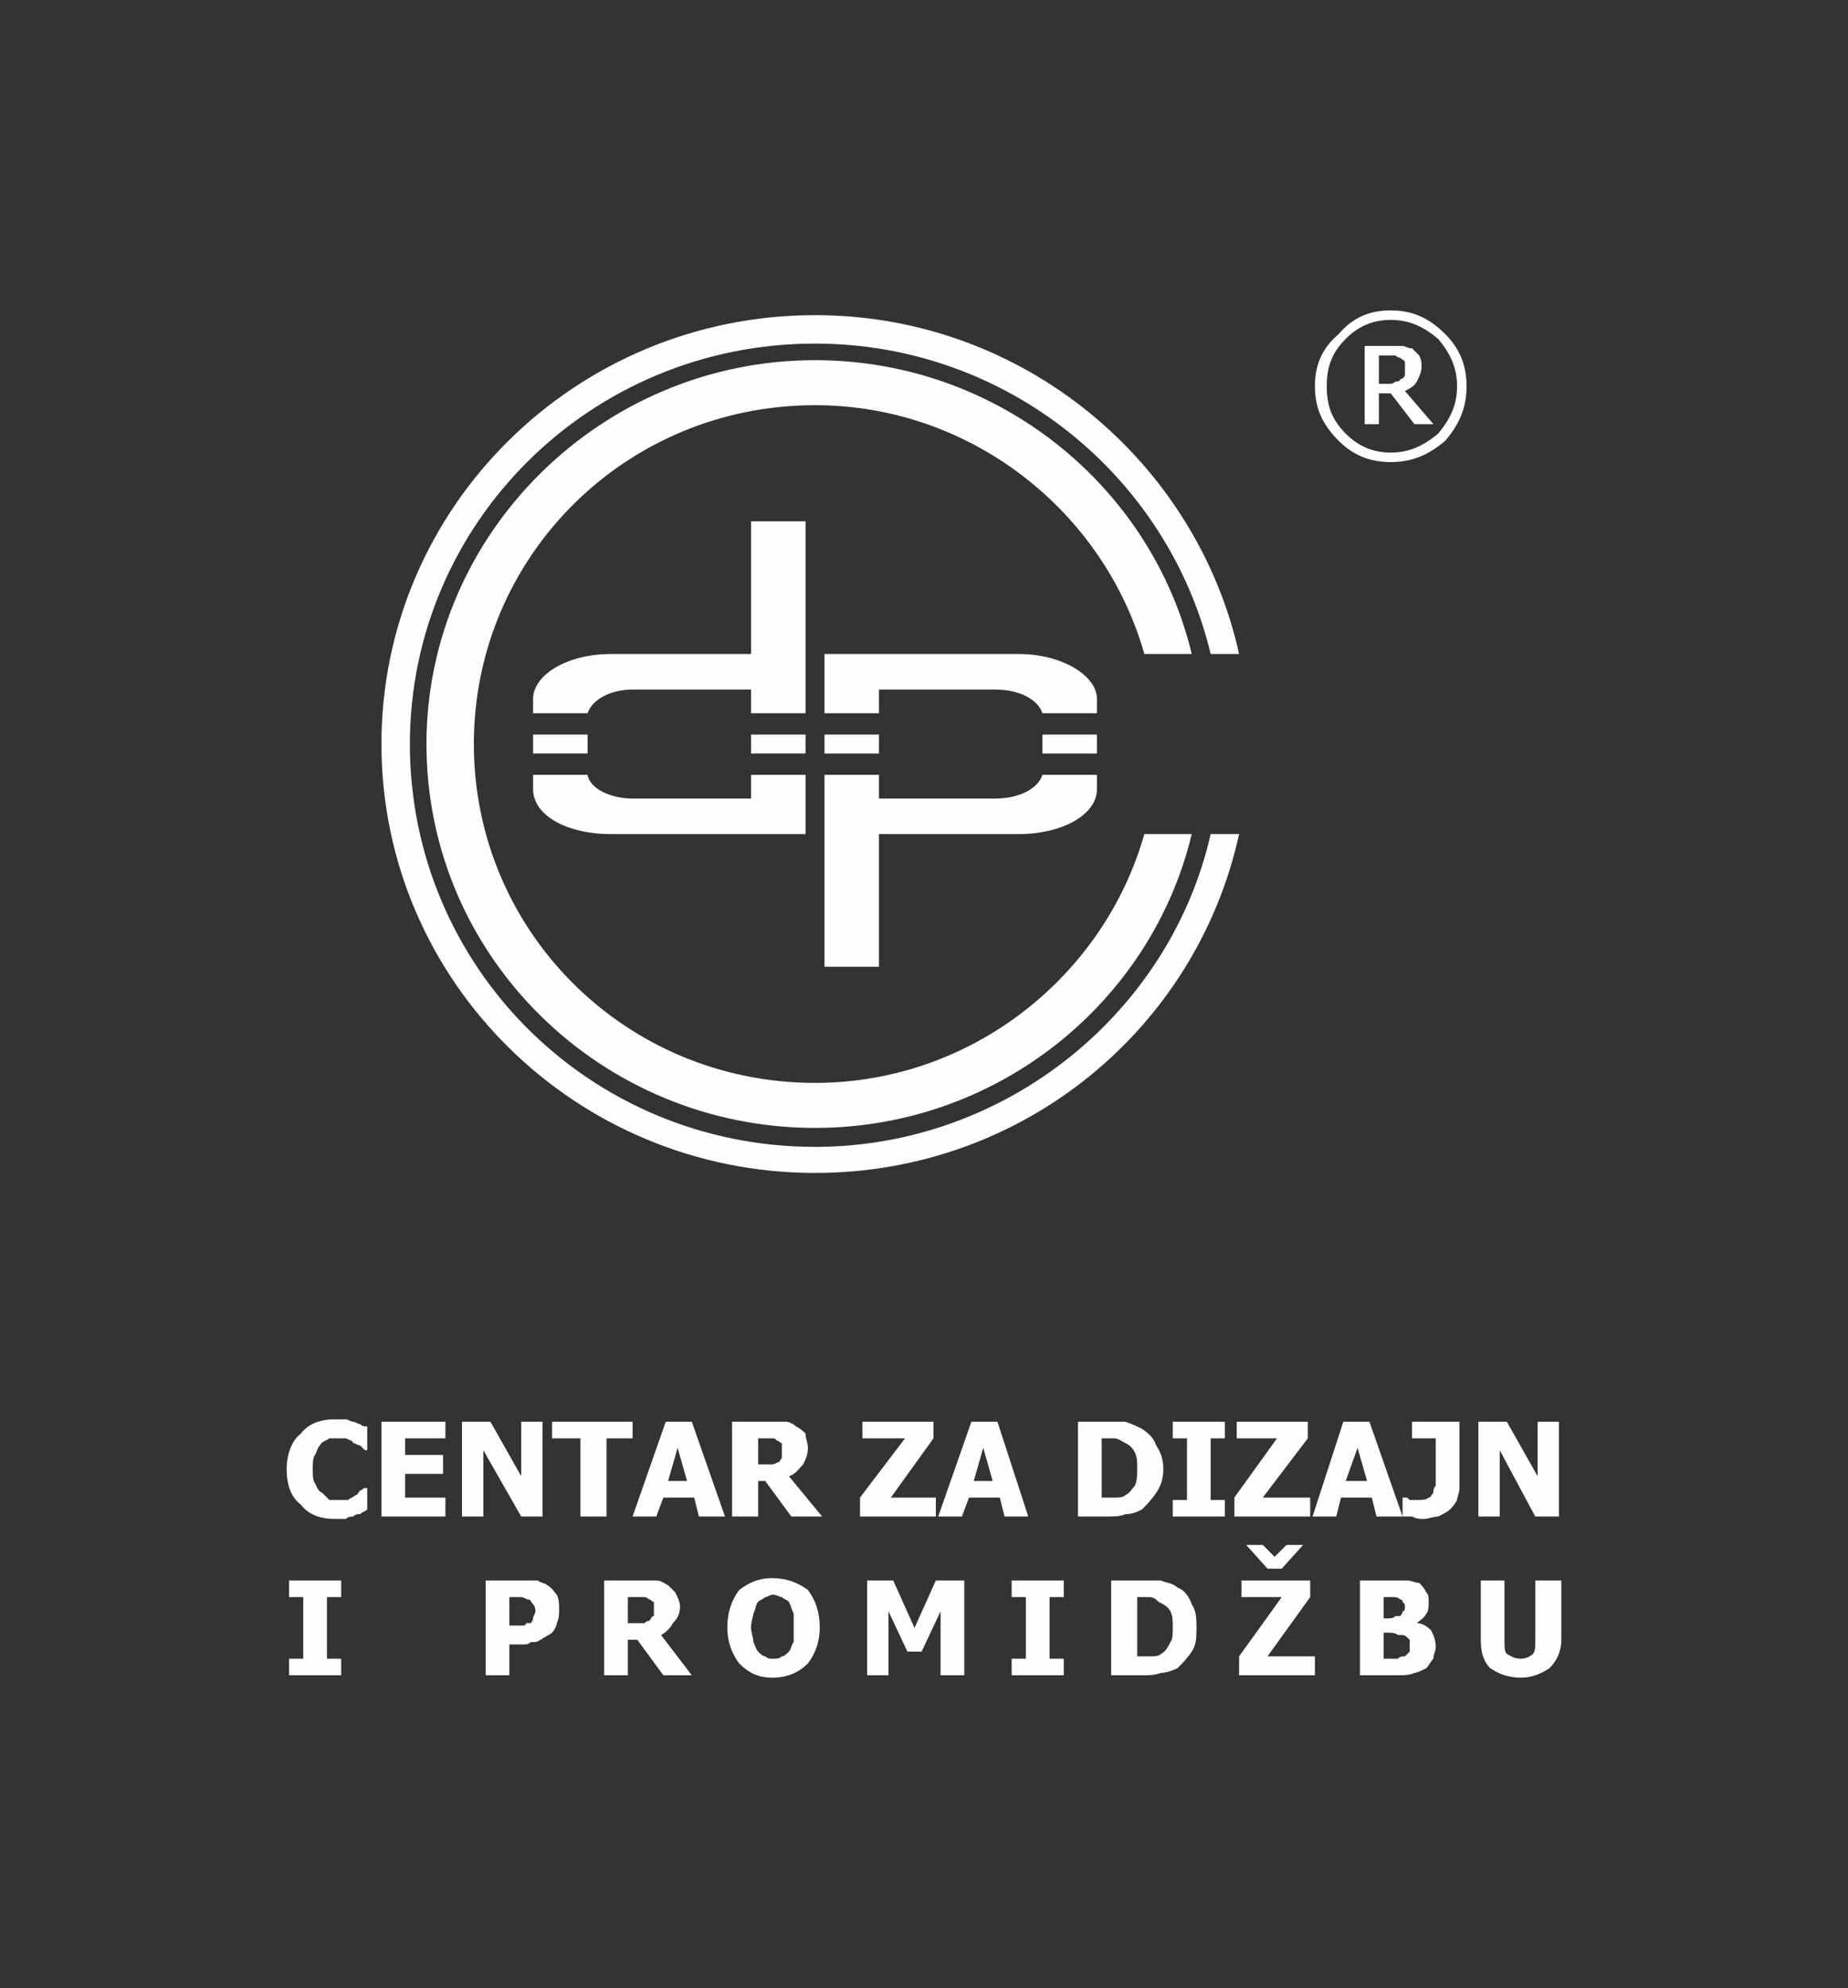
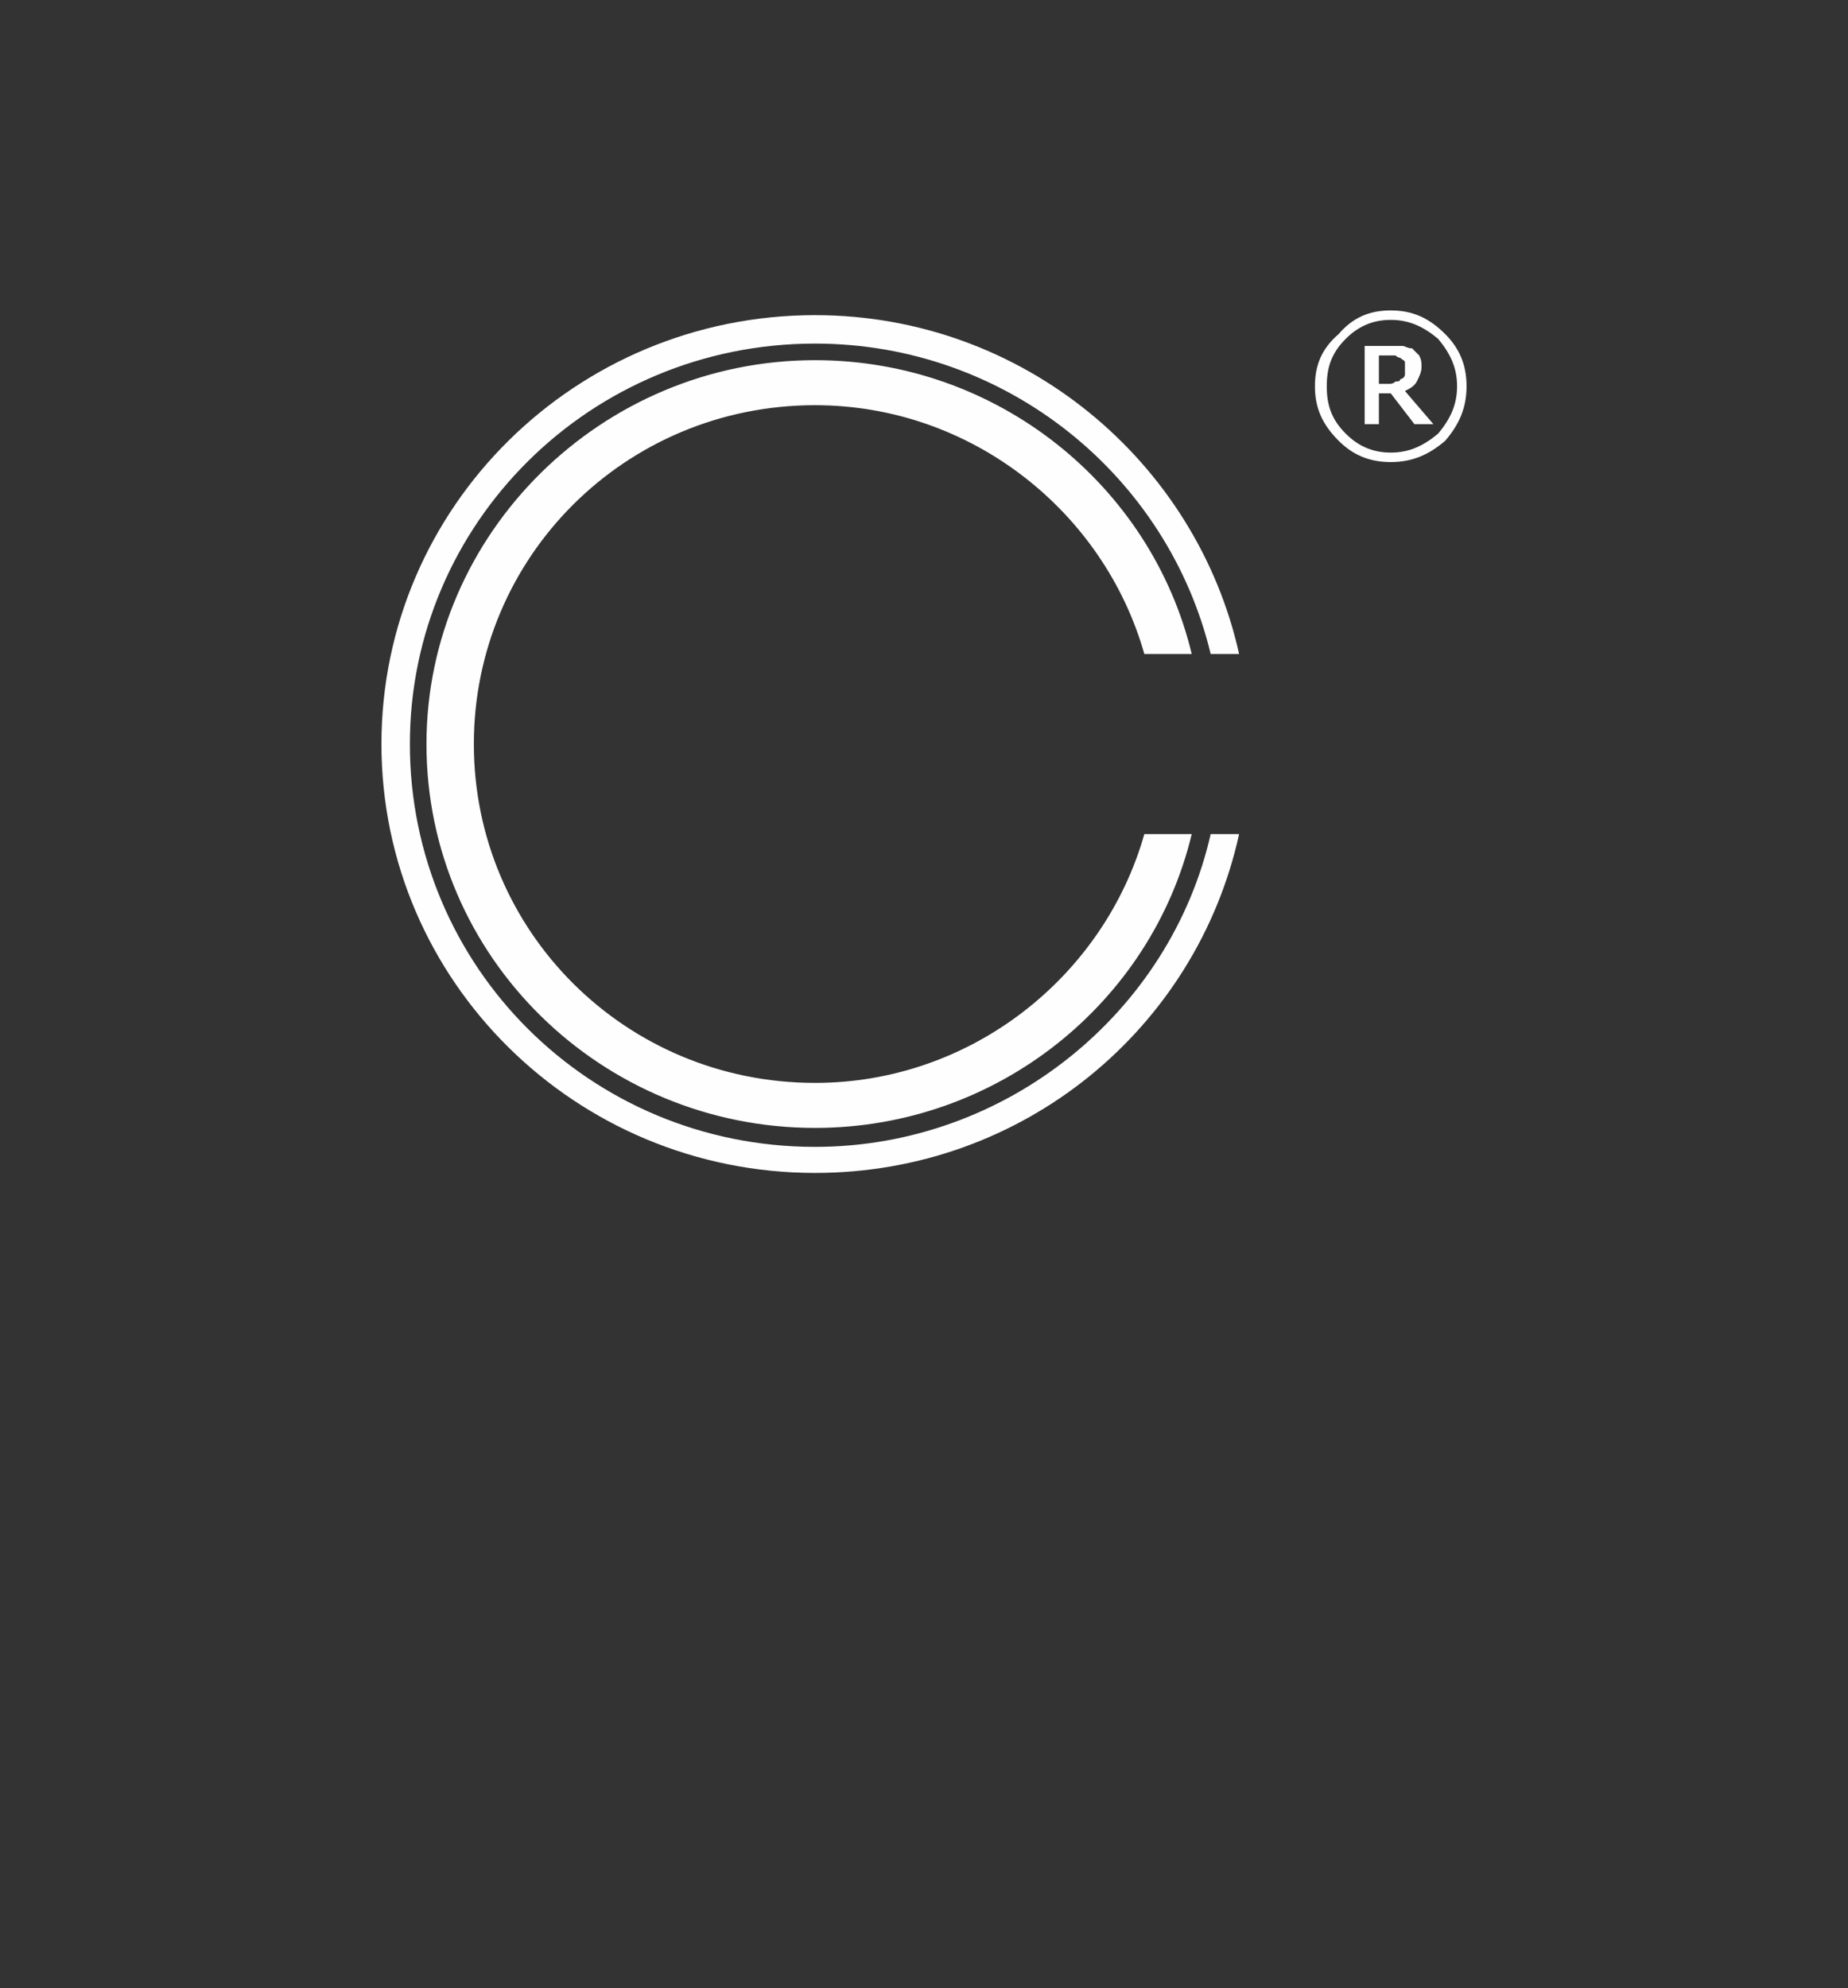
<svg xmlns="http://www.w3.org/2000/svg" xml:space="preserve" width="780px" height="839px" version="1.1" style="shape-rendering:geometricPrecision; text-rendering:geometricPrecision; image-rendering:optimizeQuality; fill-rule:evenodd; clip-rule:evenodd" viewBox="0 0 780 839">
  <rect x="0" y="0" width="780" height="839" fill="#333333" stroke="none" />
  <defs>
    <style type="text/css">
   
    .fil0 {fill:#FEFEFE}
    .fil1 {fill:#FEFEFE;fill-rule:nonzero}
   
  </style>
  </defs>
  <g id="Layer_x0020_1">
    <g id="_892838272">
      <path class="fil0" d="M344 152c77,0 142,53 159,124l-20 0c-17,-60 -73,-105 -139,-105 -80,0 -144,64 -144,143 0,79 64,143 144,143 66,0 122,-45 139,-105l20 0c-17,71 -82,124 -159,124 -90,0 -164,-72 -164,-162 0,-89 74,-162 164,-162zm0 -19c88,0 161,62 179,143l-12 0c-18,-75 -86,-131 -167,-131 -95,0 -171,76 -171,169 0,94 76,170 171,170 81,0 150,-57 167,-132l12 0c-18,82 -91,143 -179,143 -101,0 -183,-81 -183,-181 0,-100 82,-181 183,-181z" />
-       <path class="fil0" d="M430 352l-59 0 0 56 -23 0 0 -81 23 0 0 10 49 0c10,0 18,-4 20,-10l23 0 0 6c0,11 -15,19 -33,19zm-82 -34l0 -8 23 0 0 8 -23 0zm92 -8l23 0 0 8 -23 0 0 -8zm-92 -9l0 -25 82 0c18,0 33,9 33,19l0 6 -23 0c-2,-6 -10,-10 -20,-10l-49 0 0 10 -23 0z" />
-       <path class="fil0" d="M258 276l59 0 0 -56 23 0 0 81 -23 0 0 -10 -50 0c-9,0 -17,4 -19,10l-23 0 0 -6c0,-10 14,-19 33,-19zm82 34l0 8 -23 0 0 -8 23 0zm-115 8l0 -8 23 0 0 8 -23 0zm115 9l0 25 -82 0c-19,0 -33,-8 -33,-19l0 -6 23 0c1,6 10,10 19,10l50 0 0 -10 23 0z" />
    </g>
-     <path class="fil1" d="M141 641c-6,0 -11,-2 -14,-6 -4,-3 -6,-8 -6,-15 0,-6 2,-12 6,-15 3,-4 8,-6 14,-6 2,0 3,0 5,0 1,0 2,1 3,1 1,0 2,1 3,1 1,1 2,1 3,1l0 10 -1 0c-1,-1 -1,-1 -2,-2 -1,0 -2,-1 -3,-1 0,-1 -1,-1 -3,-2 -1,0 -2,0 -3,0 -2,0 -3,0 -4,0 -1,1 -3,1 -4,3 -1,1 -1,2 -2,4 -1,1 -1,4 -1,6 0,2 0,5 1,6 1,2 1,3 3,4 1,1 2,2 3,3 1,0 3,0 4,0 1,0 2,0 4,0 1,-1 2,-1 3,-2 1,0 1,-1 2,-2 1,0 1,-1 2,-1l1 0 0 9c-1,1 -2,1 -3,2 -1,0 -2,0 -3,1 -1,0 -2,0 -3,1 -1,0 -3,0 -5,0zm20 -1l0 -40 27 0 0 7 -17 0 0 7 16 0 0 8 -16 0 0 10 17 0 0 8 -27 0zm68 0l-9 0 -16 -28 0 28 -9 0 0 -40 12 0 13 23 0 -23 9 0 0 40zm16 0l0 -33 -12 0 0 -7 34 0 0 7 -11 0 0 33 -11 0zm22 0l14 -40 11 0 14 40 -11 0 -2 -8 -13 0 -3 8 -10 0zm23 -15l-4 -14 -4 14 8 0zm57 15l-13 0 -11 -15 -3 0 0 15 -11 0 0 -40 17 0c2,0 4,0 6,0 1,0 3,1 4,2 2,1 3,2 4,3 0,2 1,4 1,6 0,3 -1,5 -2,7 -2,2 -3,4 -6,5l14 17zm-17 -28c0,-1 0,-2 0,-3 -1,0 -1,-1 -2,-1 -1,-1 -1,-1 -2,-1 -1,0 -2,0 -3,0l-3 0 0 11 2 0c2,0 3,0 4,0 1,0 2,-1 3,-1 0,-1 1,-1 1,-2 0,-1 0,-2 0,-3zm65 28l-32 0 0 -8 19 -25 -18 0 0 -7 30 0 0 7 -18 25 19 0 0 8zm1 0l14 -40 11 0 13 40 -10 0 -2 -8 -13 0 -3 8 -10 0zm23 -15l-4 -14 -4 14 8 0zm72 -5c0,4 -1,7 -3,10 -2,3 -4,5 -6,7 -2,1 -4,2 -7,2 -2,1 -5,1 -8,1l-12 0 0 -40 12 0c3,0 6,0 8,0 3,1 5,2 7,3 3,2 5,4 6,7 2,3 3,6 3,10zm-11 0c0,-3 0,-5 -1,-7 -1,-2 -2,-3 -4,-4 -2,-1 -3,-2 -5,-2 -1,0 -3,0 -5,0l0 0 0 25 0 0c2,0 4,0 6,0 1,0 3,0 4,-1 2,-1 3,-3 4,-4 1,-2 1,-5 1,-7zm37 20l-22 0 0 -7 6 0 0 -26 -6 0 0 -7 22 0 0 7 -6 0 0 26 6 0 0 7zm36 0l-32 0 0 -8 18 -25 -17 0 0 -7 30 0 0 7 -19 25 20 0 0 8zm1 0l13 -40 11 0 14 40 -11 0 -2 -8 -13 0 -2 8 -10 0zm23 -15l-4 -14 -5 14 9 0zm39 3c0,2 -1,4 -1,5 -1,2 -2,3 -3,4 -1,1 -3,2 -5,3 -2,0 -4,1 -6,1 -2,0 -3,0 -5,-1 -2,0 -3,0 -4,0l0 -8 1 0c1,0 1,0 2,1 1,0 2,0 4,0 1,0 3,0 4,-1 1,0 1,-1 2,-2 0,-1 0,-2 1,-3 0,-1 0,-2 0,-4l0 -16 -10 0 0 -7 20 0 0 28zm42 12l-10 0 -15 -28 0 28 -9 0 0 -40 12 0 13 23 0 -23 9 0 0 40zm-514 67l-22 0 0 -7 6 0 0 -26 -6 0 0 -7 22 0 0 7 -6 0 0 26 6 0 0 7zm92 -28c0,2 0,4 -1,6 0,1 -1,3 -2,4 -1,1 -2,1 -3,2 -1,0 -1,1 -2,1 -1,1 -2,1 -4,1 -1,1 -2,1 -4,1l-5 0 0 13 -10 0 0 -40 16 0c2,0 4,0 6,0 1,1 3,1 4,2 2,1 3,3 4,4 1,2 1,4 1,6zm-10 1c0,-2 -1,-3 -1,-3 -1,-1 -1,-2 -2,-2 -1,0 -2,-1 -3,-1 -1,0 -2,0 -3,0l-2 0 0 12 1 0c1,0 2,0 3,0 0,0 1,0 2,0 0,0 1,0 1,-1 1,0 2,0 2,0 1,-1 1,-2 1,-2 0,-1 1,-2 1,-3zm66 27l-12 0 -11 -15 -4 0 0 15 -10 0 0 -40 16 0c3,0 5,0 6,0 2,0 3,1 5,2 1,1 2,2 3,3 1,2 2,4 2,6 0,3 -1,5 -3,7 -1,2 -3,4 -5,5l13 17zm-16 -28c0,-1 0,-2 0,-3 -1,0 -1,-1 -2,-1 -1,-1 -2,-1 -2,-1 -1,0 -2,0 -3,0l-4 0 0 11 3 0c2,0 3,0 4,0 1,-1 2,-1 2,-1 1,-1 1,-2 2,-2 0,-1 0,-2 0,-3zm70 8c0,6 -2,11 -5,15 -4,4 -9,6 -15,6 -6,0 -10,-2 -14,-6 -3,-4 -5,-9 -5,-15 0,-7 2,-12 5,-16 4,-3 8,-5 14,-5 6,0 11,2 15,5 3,4 5,9 5,16zm-11 0c0,-3 0,-5 0,-6 -1,-2 -1,-3 -2,-5 -1,-1 -2,-1 -3,-2 -1,0 -2,-1 -4,-1 -1,0 -2,1 -3,1 -1,1 -2,1 -3,2 -1,1 -1,3 -2,5 0,1 -1,3 -1,6 0,2 1,4 1,6 1,2 1,3 2,4 1,1 2,2 3,2 1,1 2,1 3,1 2,0 3,0 4,-1 1,0 2,-1 3,-2 1,-1 1,-3 2,-4 0,-2 0,-4 0,-6zm72 20l-10 0 0 -27 -8 17 -6 0 -8 -17 0 27 -9 0 0 -40 11 0 9 20 9 -20 12 0 0 40zm42 0l-22 0 0 -7 6 0 0 -26 -6 0 0 -7 22 0 0 7 -6 0 0 26 6 0 0 7zm56 -20c0,4 0,7 -2,10 -2,3 -4,5 -6,7 -2,1 -5,2 -7,2 -3,1 -5,1 -8,1l-13 0 0 -40 13 0c3,0 5,0 8,0 2,1 5,1 7,3 3,1 5,4 6,7 2,3 2,6 2,10zm-10 0c0,-3 0,-5 -1,-7 -1,-2 -3,-3 -5,-4 -1,-1 -2,-2 -4,-2 -1,0 -3,0 -5,0l0 0 0 25 0 0c2,0 4,0 6,0 1,0 3,0 4,-1 2,-1 3,-3 4,-5 1,-1 1,-4 1,-6zm60 20l-32 0 0 -8 18 -25 -17 0 0 -7 29 0 0 7 -18 25 20 0 0 8zm-5 -55l-9 10 -6 0 -9 -10 7 0 5 5 5 -5 7 0zm56 43c0,2 -1,3 -1,5 -1,1 -2,3 -3,4 -2,1 -4,2 -5,2 -2,1 -5,1 -7,1l-16 0 0 -40 14 0c3,0 5,0 6,0 2,0 3,1 5,1 1,1 2,2 3,4 1,1 1,2 1,4 0,2 0,4 -1,5 -1,2 -3,3 -4,4l0 0c2,0 4,1 6,3 1,2 2,4 2,7zm-13 -17c0,-1 0,-1 -1,-2 0,-1 -1,-1 -1,-1 -1,-1 -2,-1 -3,-1 -1,0 -2,0 -4,0l0 0 0 9 1 0c2,0 3,0 4,-1 0,0 1,0 2,0 0,0 1,-1 1,-2 1,0 1,-1 1,-2zm2 16c0,-1 0,-2 0,-2 -1,-1 -2,-2 -3,-2 0,0 -1,0 -2,0 -1,-1 -3,-1 -5,-1l-1 0 0 11 0 0c3,0 5,0 6,0 1,-1 2,-1 3,-1 1,-1 1,-1 2,-2 0,-1 0,-2 0,-3zm47 14c-6,0 -10,-2 -13,-4 -3,-3 -4,-7 -4,-12l0 -25 10 0 0 25c0,3 0,5 1,6 2,1 3,2 6,2 2,0 4,-1 5,-2 1,-1 1,-3 1,-6l0 -25 11 0 0 25c0,5 -2,9 -5,12 -3,2 -7,4 -12,4z" />
    <path class="fil1" d="M619 163c0,9 -3,16 -9,23 -7,6 -14,9 -23,9 -9,0 -16,-3 -22,-9 -7,-7 -10,-14 -10,-23 0,-9 3,-16 10,-22 6,-7 13,-10 22,-10 9,0 16,3 23,10 6,6 9,13 9,22zm-4 0c0,-8 -3,-14 -8,-20 -6,-5 -12,-8 -20,-8 -8,0 -14,3 -19,8 -6,6 -8,12 -8,20 0,8 2,14 8,20 5,5 11,8 19,8 8,0 14,-3 20,-8 5,-6 8,-12 8,-20zm-10 16l-8 0 -10 -13 -5 0 0 13 -6 0 0 -33 10 0c3,0 4,0 6,0 1,0 2,1 4,1 1,1 2,2 3,3 1,2 1,3 1,5 0,2 -1,4 -2,6 -1,2 -3,3 -5,4l12 14zm-12 -24c0,-1 0,-1 0,-2 0,-1 -1,-1 -2,-2 0,0 -1,0 -2,-1 -1,0 -1,0 -3,0l-4 0 0 12 4 0c1,0 2,0 3,-1 1,0 2,0 2,-1 1,0 2,-1 2,-2 0,-1 0,-2 0,-3z" />
  </g>
</svg>